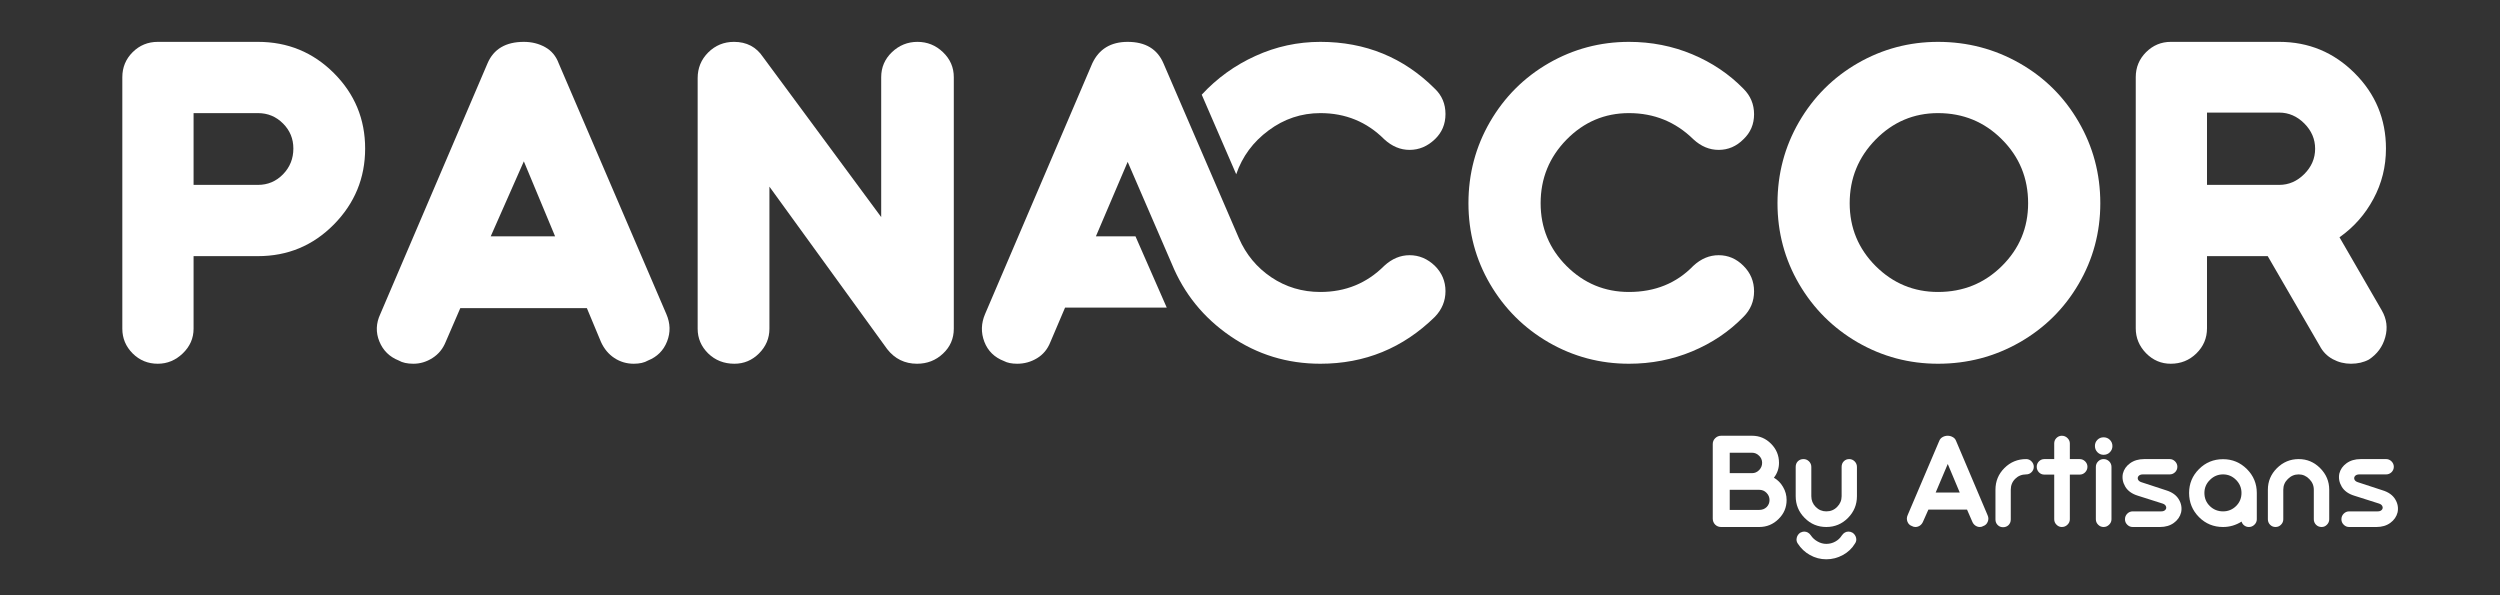
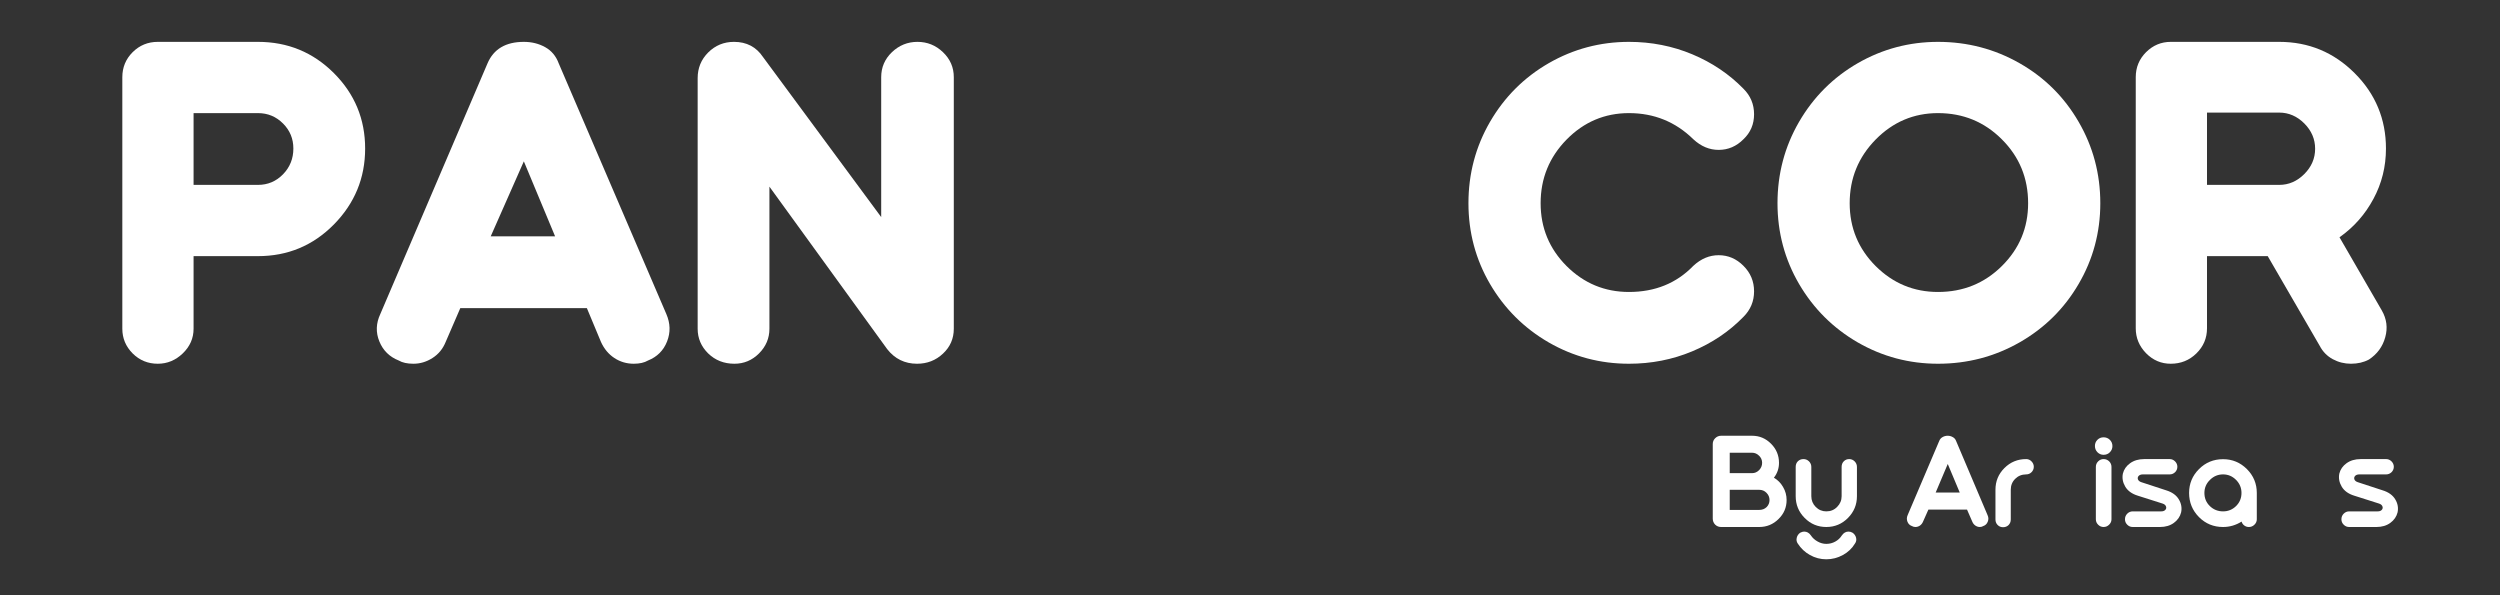
<svg xmlns="http://www.w3.org/2000/svg" viewBox="0 0 500 119" height="119" width="500">
  <rect x="0" y="0" width="500" height="119" fill="#333333" stroke="none" />
  <g id="Associer">
    <g id="g1">
      <g id="g2">
        <path d="M 51.59 22.623 L 38.715 22.623 L 38.715 36.977 L 51.59 36.977 C 53.559 36.977 55.236 36.269 56.611 34.852 C 57.986 33.436 58.673 31.722 58.673 29.707 C 58.673 27.748 57.986 26.082 56.611 24.707 C 55.236 23.321 53.559 22.623 51.59 22.623 Z M 24.465 65.748 L 24.465 15.436 C 24.465 13.477 25.153 11.811 26.528 10.436 C 27.913 9.061 29.59 8.373 31.548 8.373 L 51.59 8.373 C 57.548 8.373 62.611 10.457 66.778 14.623 C 70.944 18.79 73.028 23.821 73.028 29.707 C 73.028 35.597 70.944 40.66 66.778 44.894 C 62.611 49.118 57.548 51.227 51.59 51.227 L 38.715 51.227 L 38.715 65.748 C 38.715 67.654 37.991 69.3 36.548 70.686 C 35.116 72.061 33.449 72.748 31.548 72.748 C 29.59 72.748 27.913 72.061 26.528 70.686 C 25.153 69.3 24.465 67.654 24.465 65.748 Z M 24.465 65.748" stroke="none" fill="#ffffff" id="Trac" />
      </g>
    </g>
  </g>
  <g id="g3">
    <g id="g4">
      <g id="g5">
        <path d="M 111.019 47.269 L 104.769 32.269 L 98.144 47.269 Z M 76.061 62.811 L 97.498 12.686 C 98.717 9.811 101.144 8.373 104.769 8.373 C 106.352 8.373 107.774 8.727 109.04 9.436 C 110.3 10.134 111.206 11.217 111.748 12.686 L 133.269 62.811 C 134.071 64.66 134.123 66.488 133.415 68.29 C 132.706 70.097 131.436 71.368 129.602 72.102 C 128.863 72.535 127.915 72.748 126.748 72.748 C 125.331 72.748 124.04 72.368 122.873 71.602 C 121.717 70.842 120.831 69.779 120.206 68.415 L 117.373 61.623 L 92.061 61.623 L 89.123 68.415 C 88.566 69.779 87.691 70.842 86.498 71.602 C 85.3 72.368 84.029 72.748 82.686 72.748 C 81.462 72.748 80.482 72.535 79.748 72.102 C 77.899 71.368 76.607 70.097 75.873 68.29 C 75.133 66.488 75.196 64.66 76.061 62.811 Z M 76.061 62.811" stroke="none" fill="#ffffff" id="path1" />
      </g>
    </g>
  </g>
  <g id="g6">
    <g id="g7">
      <g id="g8">
        <path d="M 139.531 65.748 L 139.531 15.623 C 139.531 13.613 140.229 11.904 141.635 10.498 C 143.052 9.082 144.771 8.373 146.802 8.373 C 149.312 8.373 151.245 9.384 152.593 11.394 L 176.239 43.415 L 176.239 15.436 C 176.239 13.477 176.953 11.811 178.385 10.436 C 179.828 9.061 181.531 8.373 183.489 8.373 C 185.458 8.373 187.161 9.061 188.593 10.436 C 190.036 11.811 190.76 13.477 190.76 15.436 L 190.76 65.748 C 190.76 67.722 190.036 69.384 188.593 70.727 C 187.161 72.076 185.432 72.748 183.406 72.748 C 180.948 72.748 178.953 71.769 177.427 69.811 L 153.885 37.332 L 153.885 65.748 C 153.885 67.654 153.187 69.3 151.802 70.686 C 150.427 72.061 148.786 72.748 146.885 72.748 C 144.802 72.748 143.052 72.061 141.635 70.686 C 140.229 69.3 139.531 67.654 139.531 65.748 Z M 139.531 65.748" stroke="none" fill="#ffffff" id="path2" />
      </g>
    </g>
  </g>
  <g id="g9">
    <g id="g10">
      <g id="g11">
-         <path d="M 240.347 18.936 C 243.399 15.634 246.982 13.05 251.097 11.186 C 255.206 9.311 259.534 8.373 264.076 8.373 C 273.086 8.373 280.722 11.498 286.972 17.748 C 288.388 19.097 289.097 20.785 289.097 22.811 C 289.097 24.826 288.388 26.509 286.972 27.852 C 285.498 29.269 283.81 29.977 281.909 29.977 C 280.076 29.977 278.388 29.269 276.847 27.852 C 273.357 24.368 269.102 22.623 264.076 22.623 C 260.268 22.623 256.815 23.779 253.722 26.082 C 250.623 28.373 248.461 31.3 247.242 34.852 Z M 232.701 12.686 L 247.784 47.644 C 249.201 50.894 251.357 53.498 254.263 55.457 C 257.18 57.415 260.451 58.394 264.076 58.394 C 269.102 58.394 273.357 56.654 276.847 53.165 C 278.388 51.748 280.076 51.04 281.909 51.04 C 283.81 51.04 285.498 51.748 286.972 53.165 C 288.388 54.571 289.097 56.259 289.097 58.227 C 289.097 60.186 288.388 61.904 286.972 63.373 C 280.597 69.623 272.961 72.748 264.076 72.748 C 257.451 72.748 251.451 70.91 246.076 67.227 C 240.711 63.55 236.81 58.738 234.367 52.79 L 225.534 32.373 L 219.18 47.269 L 227.097 47.269 L 233.347 61.519 L 213.013 61.519 L 210.076 68.415 C 209.518 69.832 208.628 70.91 207.409 71.644 C 206.185 72.384 204.867 72.748 203.451 72.748 C 202.352 72.748 201.461 72.571 200.784 72.207 C 198.878 71.472 197.576 70.186 196.867 68.352 C 196.169 66.509 196.222 64.66 197.013 62.811 L 218.451 12.686 C 219.794 9.811 222.159 8.373 225.534 8.373 C 229.086 8.373 231.477 9.811 232.701 12.686 Z M 232.701 12.686" stroke="none" fill="#ffffff" id="path3" />
-       </g>
+         </g>
    </g>
  </g>
  <g id="g12">
    <g id="g13">
      <g id="g14">
        <path d="M 293.689 40.644 C 293.689 34.759 295.126 29.332 298.001 24.373 C 300.887 19.404 304.798 15.493 309.73 12.644 C 314.673 9.8 320.027 8.373 325.793 8.373 C 330.262 8.373 334.48 9.201 338.439 10.852 C 342.397 12.509 345.814 14.805 348.689 17.748 C 350.105 19.154 350.814 20.852 350.814 22.852 C 350.814 24.842 350.105 26.509 348.689 27.852 C 347.283 29.269 345.632 29.977 343.73 29.977 C 341.882 29.977 340.194 29.269 338.668 27.852 C 335.111 24.368 330.819 22.623 325.793 22.623 C 320.944 22.623 316.783 24.389 313.314 27.915 C 309.855 31.446 308.126 35.686 308.126 40.644 C 308.126 45.55 309.855 49.738 313.314 53.207 C 316.783 56.665 320.944 58.394 325.793 58.394 C 331.001 58.394 335.293 56.654 338.668 53.165 C 340.194 51.748 341.882 51.04 343.73 51.04 C 345.632 51.04 347.283 51.748 348.689 53.165 C 350.105 54.571 350.814 56.269 350.814 58.269 C 350.814 60.259 350.105 61.957 348.689 63.373 C 345.814 66.321 342.397 68.618 338.439 70.269 C 334.48 71.925 330.262 72.748 325.793 72.748 C 320.027 72.748 314.673 71.326 309.73 68.477 C 304.798 65.618 300.887 61.722 298.001 56.79 C 295.126 51.863 293.689 46.477 293.689 40.644 Z M 293.689 40.644" stroke="none" fill="#ffffff" id="path4" />
      </g>
    </g>
  </g>
  <g id="g15">
    <g id="g16">
      <g id="g17">
        <path d="M 405.624 40.644 C 405.624 35.618 403.874 31.363 400.374 27.873 C 396.884 24.373 392.629 22.623 387.603 22.623 C 382.754 22.623 378.593 24.389 375.124 27.915 C 371.666 31.446 369.936 35.686 369.936 40.644 C 369.936 45.55 371.666 49.738 375.124 53.207 C 378.593 56.665 382.754 58.394 387.603 58.394 C 392.629 58.394 396.884 56.665 400.374 53.207 C 403.874 49.738 405.624 45.55 405.624 40.644 Z M 355.499 40.644 C 355.499 34.759 356.936 29.332 359.811 24.373 C 362.697 19.404 366.608 15.493 371.541 12.644 C 376.483 9.8 381.837 8.373 387.603 8.373 C 393.488 8.373 398.926 9.8 403.916 12.644 C 408.916 15.493 412.853 19.404 415.728 24.373 C 418.613 29.332 420.061 34.759 420.061 40.644 C 420.061 46.477 418.613 51.863 415.728 56.79 C 412.853 61.722 408.916 65.618 403.916 68.477 C 398.926 71.326 393.488 72.748 387.603 72.748 C 381.837 72.748 376.483 71.326 371.541 68.477 C 366.608 65.618 362.697 61.722 359.811 56.79 C 356.936 51.863 355.499 46.477 355.499 40.644 Z M 355.499 40.644" stroke="none" fill="#ffffff" id="path5" />
      </g>
    </g>
    <g id="g18">
      <g id="g19">
        <path d="M 455.837 22.519 L 441.4 22.519 L 441.4 36.977 L 455.837 36.977 C 457.738 36.977 459.41 36.259 460.858 34.811 C 462.301 33.368 463.025 31.68 463.025 29.748 C 463.025 27.821 462.301 26.134 460.858 24.686 C 459.41 23.243 457.738 22.519 455.837 22.519 Z M 427.15 65.665 L 427.15 15.436 C 427.15 13.477 427.837 11.811 429.212 10.436 C 430.598 9.061 432.244 8.373 434.15 8.373 L 455.837 8.373 C 461.723 8.373 466.754 10.457 470.921 14.623 C 475.098 18.79 477.192 23.821 477.192 29.707 C 477.192 33.321 476.358 36.675 474.692 39.769 C 473.035 42.868 470.775 45.43 467.9 47.457 L 476.358 62.082 C 477.343 63.79 477.572 65.582 477.046 67.457 C 476.53 69.332 475.442 70.821 473.775 71.915 C 472.733 72.472 471.535 72.748 470.192 72.748 C 468.9 72.748 467.681 72.446 466.546 71.832 C 465.421 71.222 464.551 70.332 463.942 69.165 L 453.546 51.227 L 441.4 51.227 L 441.4 65.665 C 441.4 67.623 440.692 69.3 439.275 70.686 C 437.869 72.061 436.16 72.748 434.15 72.748 C 432.244 72.748 430.598 72.05 429.212 70.644 C 427.837 69.227 427.15 67.571 427.15 65.665 Z M 427.15 65.665" stroke="none" fill="#ffffff" id="path6" />
      </g>
    </g>
  </g>
  <g id="g20">
    <g id="g21">
      <g id="g22">
        <path d="M 351.842 97.962 L 345.946 97.962 L 345.946 101.983 L 351.842 101.983 C 352.436 101.983 352.931 101.796 353.321 101.421 C 353.707 101.035 353.905 100.561 353.905 100.004 C 353.905 99.452 353.702 98.973 353.301 98.567 C 352.91 98.166 352.426 97.962 351.842 97.962 Z M 350.426 90.546 L 345.946 90.546 L 345.946 94.629 L 350.426 94.629 C 350.952 94.629 351.415 94.431 351.821 94.025 C 352.222 93.608 352.426 93.124 352.426 92.567 C 352.426 92.015 352.222 91.541 351.821 91.15 C 351.415 90.749 350.952 90.546 350.426 90.546 Z M 342.551 103.712 L 342.551 88.817 C 342.551 88.358 342.707 87.973 343.03 87.65 C 343.363 87.317 343.759 87.15 344.217 87.15 L 350.426 87.15 C 351.894 87.15 353.16 87.686 354.217 88.754 C 355.269 89.811 355.801 91.082 355.801 92.567 C 355.801 93.681 355.457 94.671 354.78 95.546 C 355.54 95.978 356.155 96.598 356.613 97.4 C 357.082 98.192 357.321 99.061 357.321 100.004 C 357.321 101.494 356.78 102.765 355.696 103.817 C 354.623 104.874 353.342 105.4 351.842 105.4 L 344.217 105.4 C 343.759 105.4 343.363 105.244 343.03 104.921 C 342.707 104.587 342.551 104.186 342.551 103.712 Z M 342.551 103.712" stroke="none" fill="#ffffff" id="path7" />
      </g>
    </g>
  </g>
  <g id="g23">
    <g id="g24">
      <g id="g25">
        <path d="M 362.179 107.087 C 362.513 107.587 362.955 107.989 363.513 108.296 C 364.065 108.614 364.648 108.775 365.263 108.775 C 365.914 108.775 366.513 108.619 367.054 108.317 C 367.596 108.025 368.034 107.614 368.367 107.087 C 368.726 106.572 369.169 106.317 369.7 106.317 C 369.976 106.317 370.247 106.39 370.513 106.546 C 370.888 106.806 371.122 107.15 371.221 107.567 C 371.315 107.983 371.242 108.364 370.992 108.712 C 370.409 109.681 369.601 110.447 368.575 111.004 C 367.544 111.572 366.44 111.858 365.263 111.858 C 364.096 111.858 363.002 111.572 361.992 111.004 C 360.992 110.447 360.179 109.681 359.554 108.712 C 359.315 108.364 359.247 107.983 359.346 107.567 C 359.44 107.15 359.669 106.806 360.034 106.546 C 360.336 106.39 360.601 106.317 360.825 106.317 C 361.377 106.317 361.83 106.572 362.179 107.087 Z M 359.138 99.233 L 359.138 93.379 C 359.138 92.921 359.284 92.546 359.575 92.254 C 359.877 91.962 360.252 91.817 360.7 91.817 C 361.127 91.817 361.497 91.973 361.804 92.275 C 362.106 92.582 362.263 92.952 362.263 93.379 L 362.263 99.233 C 362.263 100.067 362.554 100.785 363.138 101.379 C 363.731 101.978 364.44 102.275 365.263 102.275 C 366.122 102.275 366.846 101.978 367.429 101.379 C 368.023 100.785 368.325 100.067 368.325 99.233 L 368.325 93.379 C 368.325 92.921 368.471 92.546 368.763 92.254 C 369.054 91.962 369.414 91.817 369.846 91.817 C 370.263 91.817 370.622 91.973 370.929 92.275 C 371.231 92.582 371.388 92.952 371.388 93.379 L 371.388 99.233 C 371.388 100.931 370.789 102.379 369.596 103.587 C 368.398 104.796 366.955 105.4 365.263 105.4 C 363.565 105.4 362.122 104.796 360.929 103.587 C 359.731 102.379 359.138 100.931 359.138 99.233 Z M 359.138 99.233" stroke="none" fill="#ffffff" id="path8" />
      </g>
    </g>
  </g>
  <g id="g26">
    <g id="g27">
      <g id="g28" />
    </g>
  </g>
  <g id="g29">
    <g id="g30">
      <g id="g31">
        <path d="M 391.948 98.504 L 389.552 92.796 L 387.135 98.504 Z M 381.531 103.025 L 387.844 88.192 C 387.979 87.848 388.203 87.587 388.51 87.421 C 388.812 87.244 389.161 87.15 389.552 87.15 C 389.911 87.15 390.245 87.244 390.552 87.421 C 390.87 87.587 391.094 87.848 391.219 88.192 L 397.51 103.025 C 397.719 103.473 397.729 103.91 397.552 104.337 C 397.385 104.77 397.083 105.061 396.656 105.212 C 396.448 105.337 396.219 105.4 395.969 105.4 C 395.661 105.4 395.37 105.311 395.094 105.129 C 394.812 104.936 394.604 104.681 394.469 104.358 L 393.406 101.921 L 385.677 101.921 L 384.594 104.358 C 384.453 104.681 384.245 104.936 383.969 105.129 C 383.687 105.311 383.391 105.4 383.073 105.4 C 382.833 105.4 382.604 105.337 382.385 105.212 C 381.953 105.061 381.656 104.77 381.489 104.337 C 381.323 103.91 381.333 103.473 381.531 103.025 Z M 381.531 103.025" stroke="none" fill="#ffffff" id="path9" />
      </g>
    </g>
  </g>
  <g id="g32">
    <g id="g33">
      <g id="g34">
        <path d="M 399.092 97.942 C 399.092 96.249 399.686 94.806 400.884 93.608 C 402.077 92.416 403.53 91.817 405.238 91.817 C 405.655 91.817 406.009 91.973 406.301 92.275 C 406.603 92.582 406.759 92.942 406.759 93.358 C 406.759 93.775 406.603 94.14 406.301 94.442 C 406.009 94.733 405.655 94.879 405.238 94.879 C 404.363 94.879 403.624 95.181 403.03 95.775 C 402.447 96.358 402.155 97.082 402.155 97.942 L 402.155 103.9 C 402.155 104.332 402.009 104.702 401.717 105.004 C 401.426 105.296 401.056 105.442 400.613 105.442 C 400.181 105.442 399.822 105.296 399.53 105.004 C 399.238 104.702 399.092 104.332 399.092 103.9 Z M 399.092 97.942" stroke="none" fill="#ffffff" id="path10" />
      </g>
    </g>
  </g>
  <g id="g35">
    <g id="g36">
      <g id="g37">
-         <path d="M 410.844 88.692 C 410.844 88.265 410.989 87.9 411.281 87.608 C 411.583 87.306 411.948 87.15 412.364 87.15 C 412.807 87.15 413.182 87.306 413.489 87.608 C 413.807 87.916 413.969 88.275 413.969 88.692 L 413.969 91.817 L 415.927 91.817 C 416.354 91.817 416.724 91.973 417.031 92.275 C 417.333 92.582 417.489 92.942 417.489 93.358 C 417.489 93.775 417.333 94.145 417.031 94.462 C 416.724 94.77 416.354 94.921 415.927 94.921 L 413.969 94.921 L 413.969 103.858 C 413.969 104.275 413.807 104.64 413.489 104.942 C 413.182 105.249 412.807 105.4 412.364 105.4 C 411.958 105.4 411.604 105.249 411.302 104.942 C 410.995 104.64 410.844 104.275 410.844 103.858 L 410.844 94.921 L 408.864 94.921 C 408.448 94.921 408.083 94.77 407.781 94.462 C 407.489 94.145 407.344 93.775 407.344 93.358 C 407.344 92.942 407.489 92.582 407.781 92.275 C 408.083 91.973 408.448 91.817 408.864 91.817 L 410.844 91.817 Z M 410.844 88.692" stroke="none" fill="#ffffff" id="path11" />
-       </g>
+         </g>
    </g>
  </g>
  <g id="g38">
    <g id="g39">
      <g id="g40">
        <path d="M 419.171 93.379 C 419.171 92.952 419.322 92.582 419.63 92.275 C 419.932 91.973 420.296 91.817 420.713 91.817 C 421.156 91.817 421.531 91.973 421.838 92.275 C 422.14 92.582 422.296 92.952 422.296 93.379 L 422.296 103.858 C 422.296 104.275 422.135 104.64 421.817 104.942 C 421.51 105.249 421.14 105.4 420.713 105.4 C 420.296 105.4 419.932 105.249 419.63 104.942 C 419.322 104.64 419.171 104.275 419.171 103.858 Z M 419.484 90.442 C 419.151 90.098 418.984 89.681 418.984 89.192 C 418.984 88.707 419.151 88.296 419.484 87.962 C 419.817 87.629 420.223 87.462 420.713 87.462 C 421.213 87.462 421.63 87.629 421.963 87.962 C 422.307 88.296 422.484 88.712 422.484 89.212 C 422.484 89.702 422.307 90.119 421.963 90.462 C 421.63 90.796 421.213 90.962 420.713 90.962 C 420.239 90.962 419.828 90.791 419.484 90.442 Z M 419.484 90.442" stroke="none" fill="#ffffff" id="path12" />
      </g>
    </g>
  </g>
  <g id="g41">
    <g id="g42">
      <g id="g43">
        <path d="M 428.848 91.817 L 433.952 91.817 C 434.353 91.817 434.707 91.973 435.014 92.275 C 435.316 92.582 435.473 92.942 435.473 93.358 C 435.473 93.775 435.316 94.14 435.014 94.442 C 434.707 94.733 434.353 94.879 433.952 94.879 L 428.598 94.879 C 428.207 94.879 427.915 94.983 427.723 95.192 C 427.54 95.4 427.499 95.64 427.598 95.9 C 427.707 96.15 427.936 96.332 428.285 96.442 L 433.244 98.067 C 434.421 98.431 435.264 99.035 435.764 99.879 C 436.264 100.712 436.415 101.582 436.223 102.483 C 436.014 103.317 435.535 104.015 434.785 104.567 C 434.035 105.124 433.103 105.4 431.994 105.4 L 426.535 105.4 C 426.119 105.4 425.754 105.249 425.452 104.942 C 425.145 104.64 424.994 104.275 424.994 103.858 C 424.994 103.416 425.145 103.041 425.452 102.733 C 425.754 102.431 426.119 102.275 426.535 102.275 L 432.244 102.275 C 432.603 102.275 432.874 102.181 433.056 101.983 C 433.249 101.775 433.296 101.546 433.202 101.296 C 433.119 101.035 432.889 100.837 432.514 100.712 L 427.535 99.129 C 426.379 98.77 425.556 98.171 425.056 97.337 C 424.556 96.494 424.395 95.619 424.577 94.712 C 424.785 93.879 425.264 93.192 426.014 92.65 C 426.775 92.098 427.723 91.817 428.848 91.817 Z M 428.848 91.817" stroke="none" fill="#ffffff" id="path13" />
      </g>
    </g>
  </g>
  <g id="g44">
    <g id="g45">
      <g id="g46">
        <path d="M 444.61 102.275 C 445.621 102.275 446.491 101.921 447.215 101.212 C 447.933 100.504 448.298 99.629 448.298 98.587 C 448.298 97.577 447.933 96.707 447.215 95.983 C 446.491 95.249 445.621 94.879 444.61 94.879 C 443.595 94.879 442.72 95.249 441.985 95.983 C 441.246 96.707 440.881 97.577 440.881 98.587 C 440.881 99.629 441.241 100.504 441.965 101.212 C 442.699 101.921 443.579 102.275 444.61 102.275 Z M 448.319 104.317 C 447.162 105.041 445.928 105.4 444.61 105.4 C 442.72 105.4 441.116 104.744 439.798 103.421 C 438.475 102.087 437.819 100.478 437.819 98.587 C 437.819 96.728 438.475 95.14 439.798 93.817 C 441.116 92.499 442.72 91.837 444.61 91.837 C 446.47 91.837 448.058 92.499 449.381 93.817 C 450.699 95.14 451.36 96.728 451.36 98.587 L 451.36 103.858 C 451.36 104.275 451.199 104.64 450.881 104.942 C 450.574 105.249 450.204 105.4 449.777 105.4 C 449.428 105.4 449.116 105.296 448.84 105.087 C 448.574 104.879 448.402 104.624 448.319 104.317 Z M 448.319 104.317" stroke="none" fill="#ffffff" id="path14" />
      </g>
    </g>
  </g>
  <g id="g47">
    <g id="g48">
      <g id="g49">
-         <path d="M 453.574 97.942 C 453.574 96.275 454.178 94.837 455.387 93.629 C 456.605 92.421 458.058 91.817 459.741 91.817 C 461.407 91.817 462.834 92.421 464.032 93.629 C 465.241 94.837 465.845 96.275 465.845 97.942 L 465.845 103.858 C 465.845 104.275 465.689 104.64 465.387 104.942 C 465.095 105.249 464.741 105.4 464.324 105.4 C 463.876 105.4 463.501 105.249 463.199 104.942 C 462.907 104.64 462.762 104.275 462.762 103.858 L 462.762 97.942 C 462.762 97.108 462.454 96.395 461.845 95.796 C 461.246 95.186 460.543 94.879 459.741 94.879 C 458.907 94.879 458.183 95.186 457.574 95.796 C 456.959 96.395 456.657 97.108 456.657 97.942 L 456.657 103.858 C 456.657 104.275 456.501 104.64 456.199 104.942 C 455.907 105.249 455.538 105.4 455.095 105.4 C 454.678 105.4 454.314 105.249 454.012 104.942 C 453.72 104.64 453.574 104.275 453.574 103.858 Z M 453.574 97.942" stroke="none" fill="#ffffff" id="path15" />
-       </g>
+         </g>
    </g>
  </g>
  <g id="g50">
    <g id="g51">
      <g id="g52">
        <path d="M 472.138 91.817 L 477.242 91.817 C 477.643 91.817 477.997 91.973 478.304 92.275 C 478.606 92.582 478.763 92.942 478.763 93.358 C 478.763 93.775 478.606 94.14 478.304 94.442 C 477.997 94.733 477.643 94.879 477.242 94.879 L 471.888 94.879 C 471.497 94.879 471.205 94.983 471.013 95.192 C 470.83 95.4 470.789 95.64 470.888 95.9 C 470.997 96.15 471.226 96.332 471.575 96.442 L 476.533 98.067 C 477.71 98.431 478.554 99.035 479.054 99.879 C 479.554 100.712 479.705 101.582 479.513 102.483 C 479.304 103.317 478.825 104.015 478.075 104.567 C 477.325 105.124 476.393 105.4 475.283 105.4 L 469.825 105.4 C 469.408 105.4 469.044 105.249 468.742 104.942 C 468.434 104.64 468.283 104.275 468.283 103.858 C 468.283 103.416 468.434 103.041 468.742 102.733 C 469.044 102.431 469.408 102.275 469.825 102.275 L 475.533 102.275 C 475.893 102.275 476.164 102.181 476.346 101.983 C 476.539 101.775 476.585 101.546 476.492 101.296 C 476.408 101.035 476.179 100.837 475.804 100.712 L 470.825 99.129 C 469.669 98.77 468.846 98.171 468.346 97.337 C 467.846 96.494 467.684 95.619 467.867 94.712 C 468.075 93.879 468.554 93.192 469.304 92.65 C 470.065 92.098 471.013 91.817 472.138 91.817 Z M 472.138 91.817" stroke="none" fill="#ffffff" id="path16" />
      </g>
    </g>
  </g>
</svg>